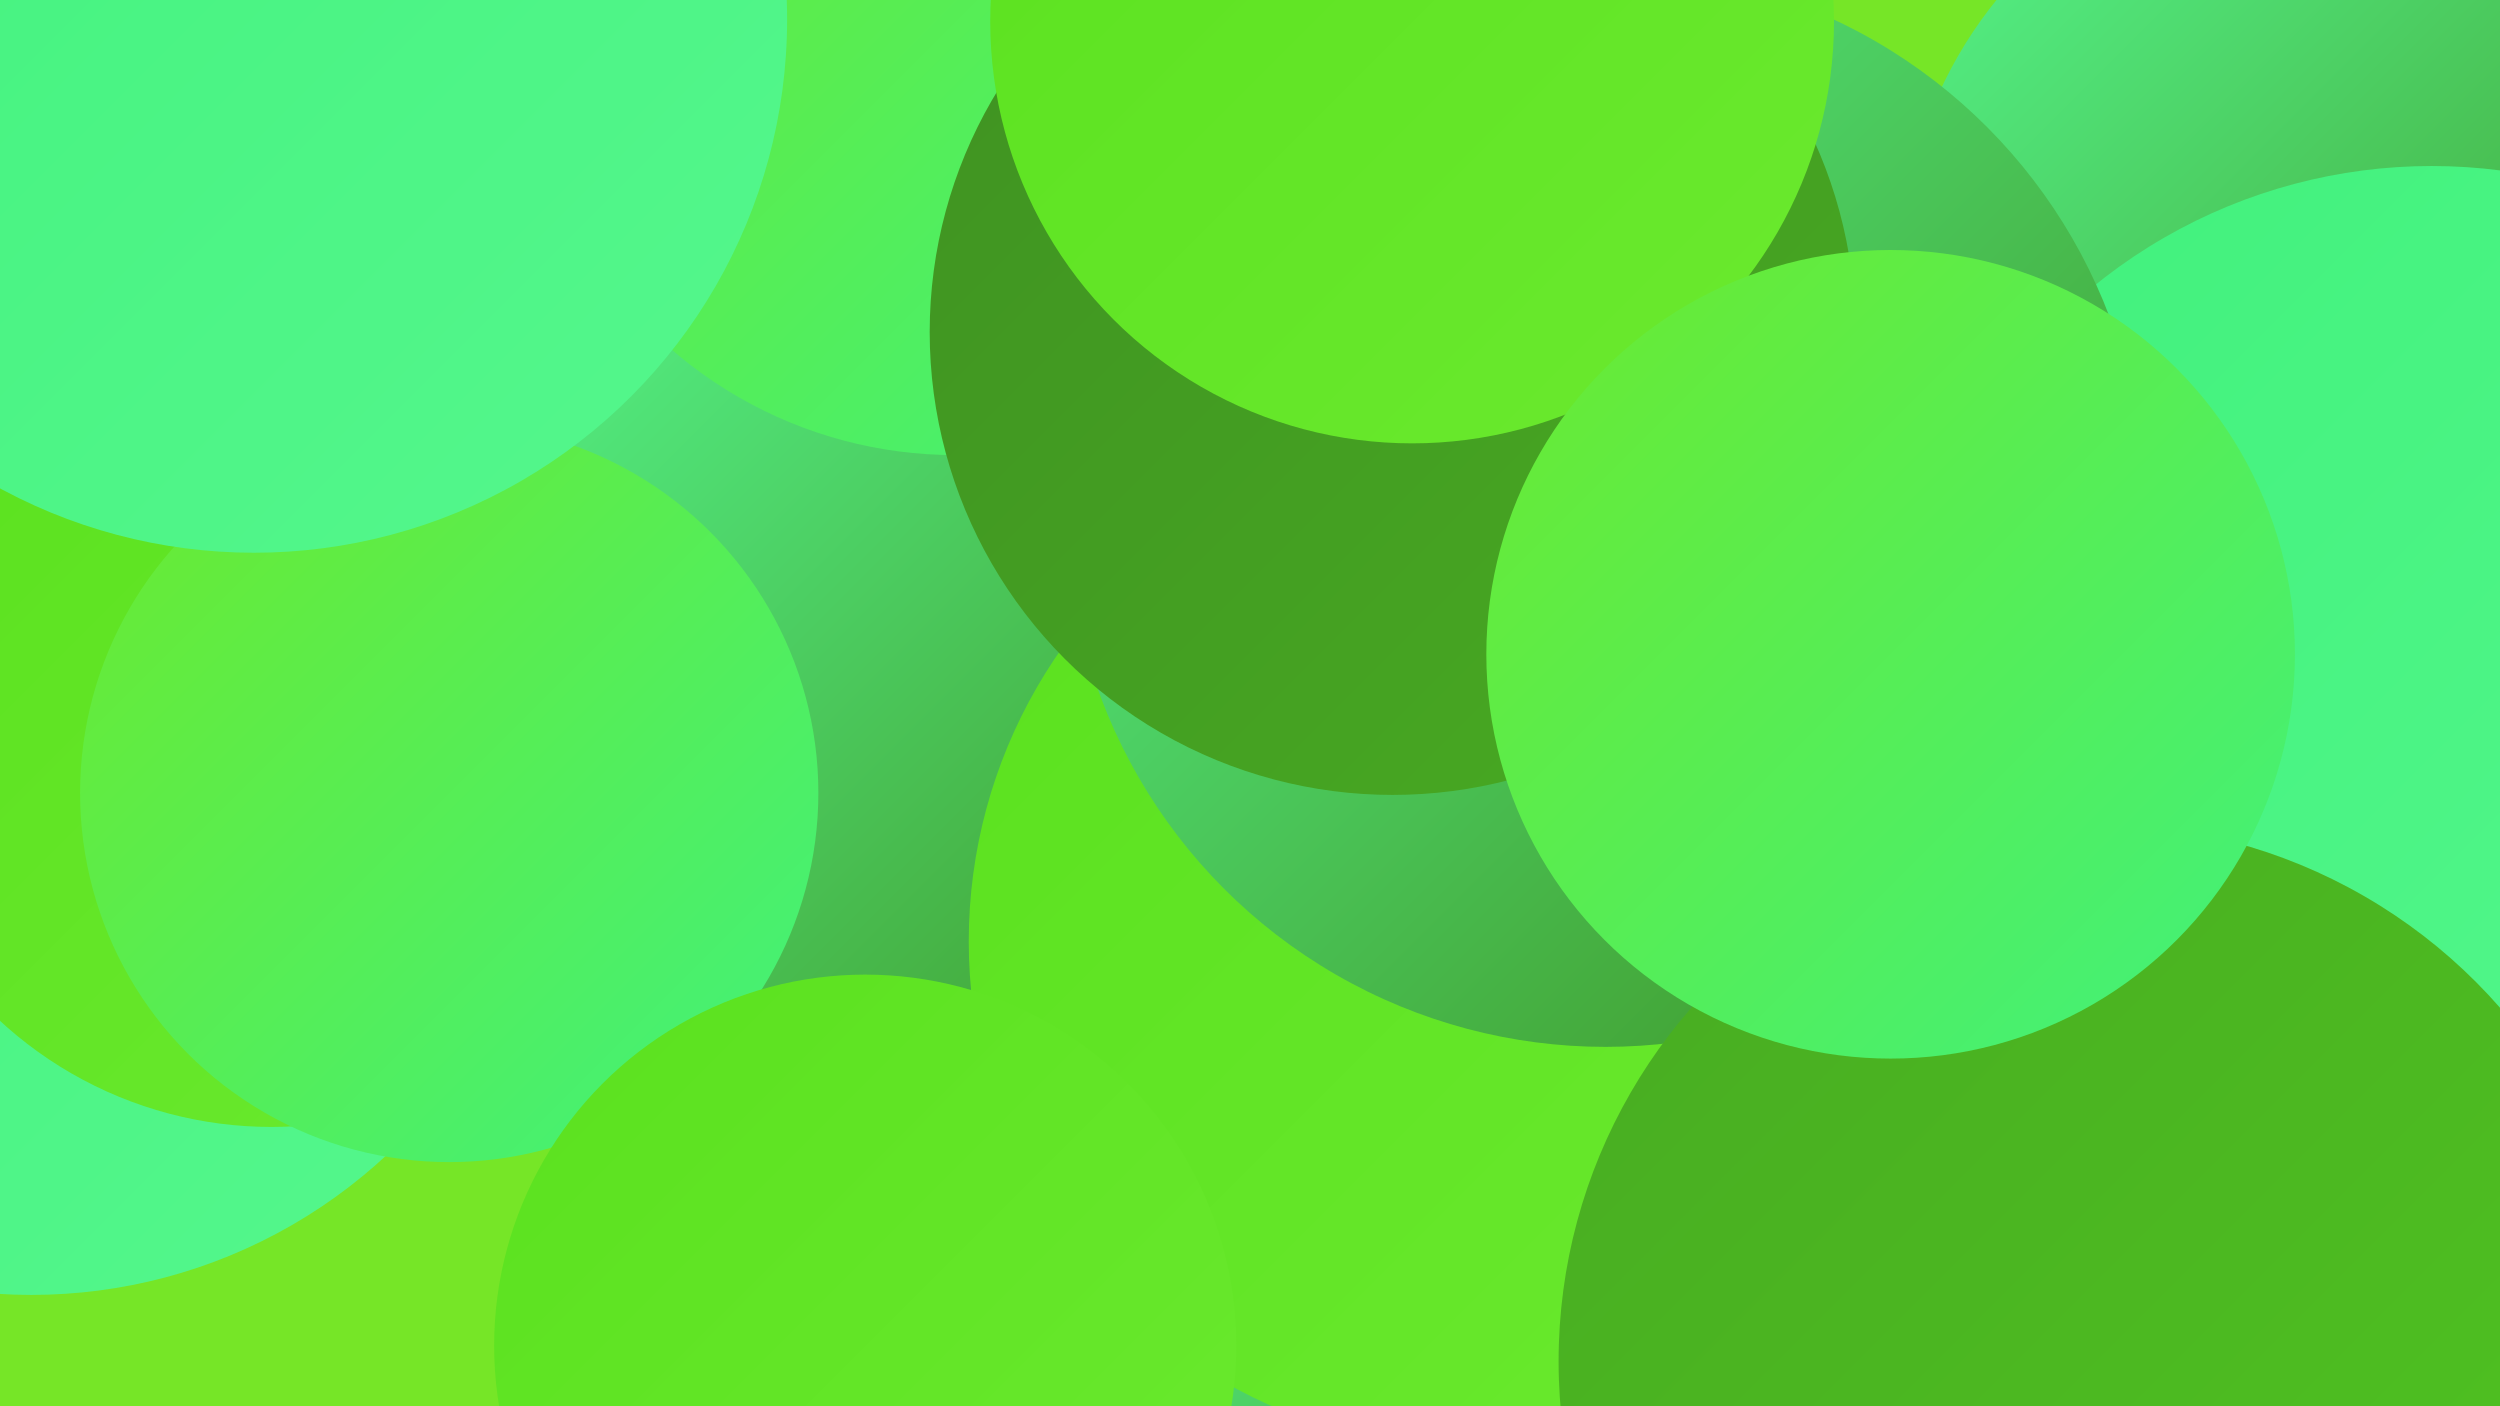
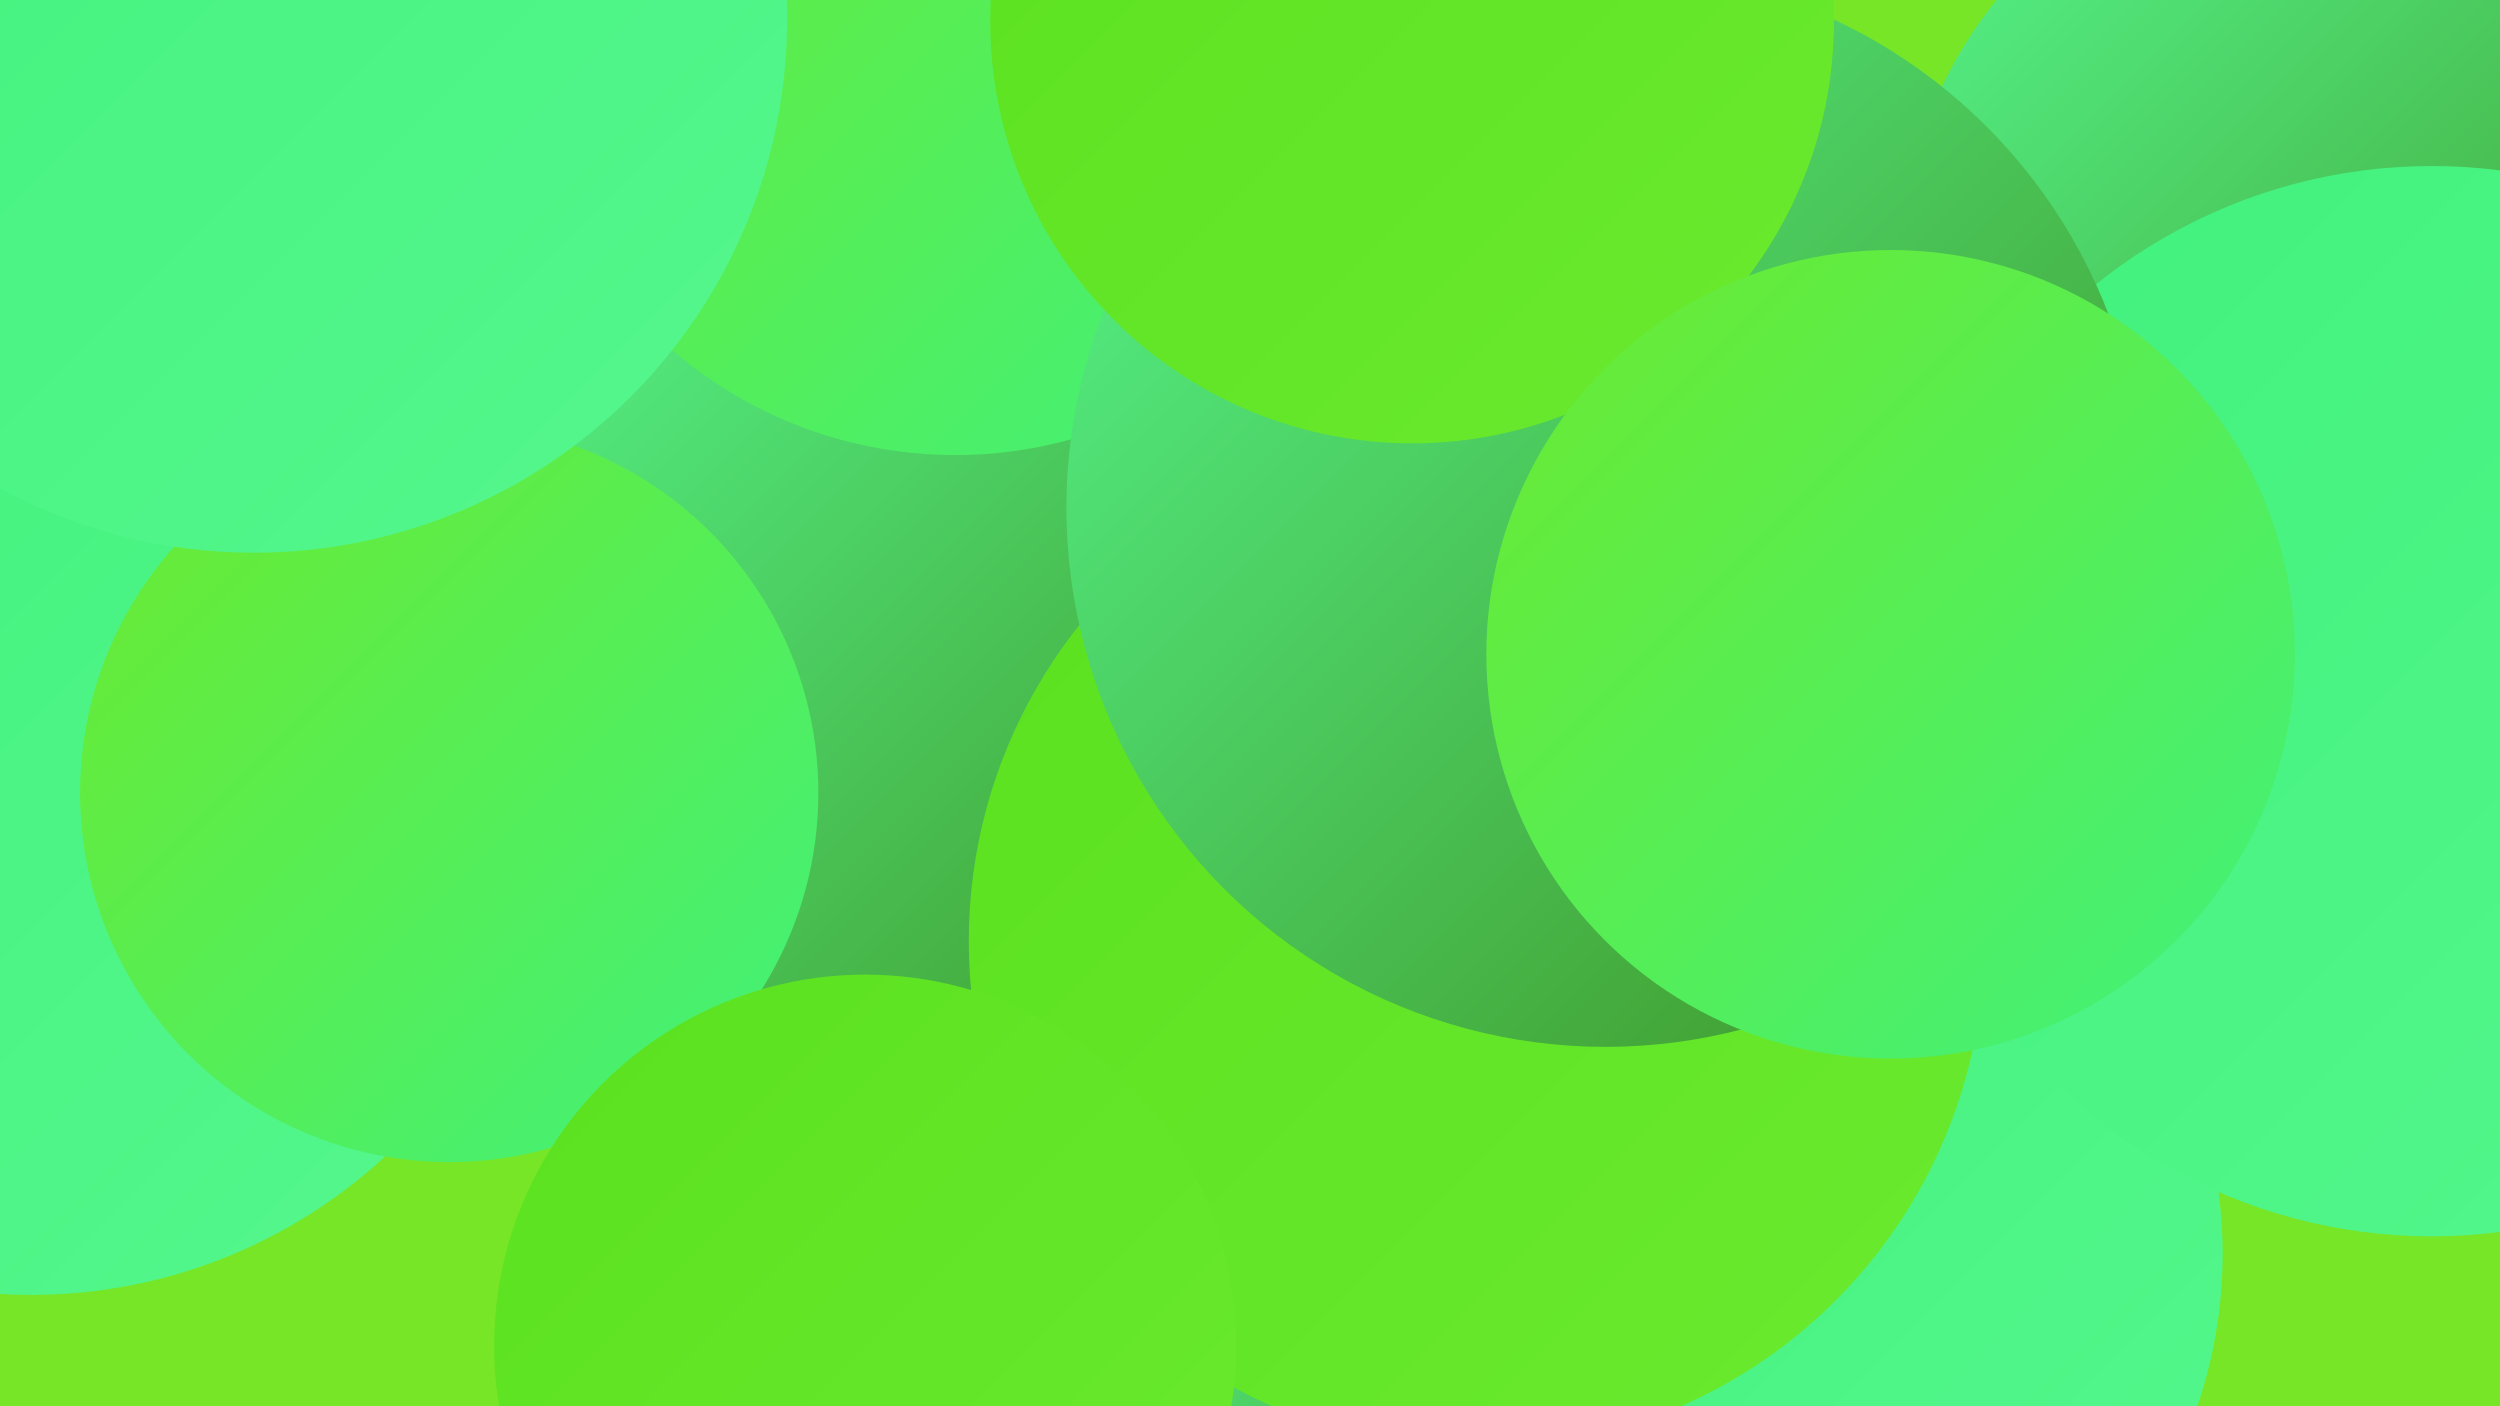
<svg xmlns="http://www.w3.org/2000/svg" width="1280" height="720">
  <defs>
    <linearGradient id="grad0" x1="0%" y1="0%" x2="100%" y2="100%">
      <stop offset="0%" style="stop-color:#3f9122;stop-opacity:1" />
      <stop offset="100%" style="stop-color:#48ab22;stop-opacity:1" />
    </linearGradient>
    <linearGradient id="grad1" x1="0%" y1="0%" x2="100%" y2="100%">
      <stop offset="0%" style="stop-color:#48ab22;stop-opacity:1" />
      <stop offset="100%" style="stop-color:#50c620;stop-opacity:1" />
    </linearGradient>
    <linearGradient id="grad2" x1="0%" y1="0%" x2="100%" y2="100%">
      <stop offset="0%" style="stop-color:#50c620;stop-opacity:1" />
      <stop offset="100%" style="stop-color:#5ae11e;stop-opacity:1" />
    </linearGradient>
    <linearGradient id="grad3" x1="0%" y1="0%" x2="100%" y2="100%">
      <stop offset="0%" style="stop-color:#5ae11e;stop-opacity:1" />
      <stop offset="100%" style="stop-color:#6bea2f;stop-opacity:1" />
    </linearGradient>
    <linearGradient id="grad4" x1="0%" y1="0%" x2="100%" y2="100%">
      <stop offset="0%" style="stop-color:#6bea2f;stop-opacity:1" />
      <stop offset="100%" style="stop-color:#41f17c;stop-opacity:1" />
    </linearGradient>
    <linearGradient id="grad5" x1="0%" y1="0%" x2="100%" y2="100%">
      <stop offset="0%" style="stop-color:#41f17c;stop-opacity:1" />
      <stop offset="100%" style="stop-color:#55f78d;stop-opacity:1" />
    </linearGradient>
    <linearGradient id="grad6" x1="0%" y1="0%" x2="100%" y2="100%">
      <stop offset="0%" style="stop-color:#55f78d;stop-opacity:1" />
      <stop offset="100%" style="stop-color:#3f9122;stop-opacity:1" />
    </linearGradient>
  </defs>
  <rect width="1280" height="720" fill="#76e627" />
  <circle cx="333" cy="10" r="220" fill="url(#grad2)" />
  <circle cx="966" cy="328" r="245" fill="url(#grad3)" />
  <circle cx="439" cy="378" r="240" fill="url(#grad6)" />
  <circle cx="489" cy="11" r="222" fill="url(#grad4)" />
  <circle cx="16" cy="396" r="267" fill="url(#grad5)" />
  <circle cx="794" cy="672" r="204" fill="url(#grad6)" />
  <circle cx="870" cy="675" r="206" fill="url(#grad0)" />
  <circle cx="897" cy="642" r="241" fill="url(#grad5)" />
-   <circle cx="139" cy="372" r="205" fill="url(#grad3)" />
  <circle cx="1194" cy="139" r="221" fill="url(#grad6)" />
  <circle cx="230" cy="406" r="189" fill="url(#grad4)" />
  <circle cx="1245" cy="359" r="274" fill="url(#grad5)" />
  <circle cx="756" cy="482" r="260" fill="url(#grad3)" />
  <circle cx="822" cy="260" r="276" fill="url(#grad6)" />
  <circle cx="130" cy="10" r="273" fill="url(#grad5)" />
-   <circle cx="713" cy="170" r="237" fill="url(#grad0)" />
-   <circle cx="1073" cy="697" r="275" fill="url(#grad1)" />
  <circle cx="723" cy="11" r="216" fill="url(#grad3)" />
  <circle cx="968" cy="335" r="207" fill="url(#grad4)" />
  <circle cx="443" cy="689" r="190" fill="url(#grad3)" />
</svg>